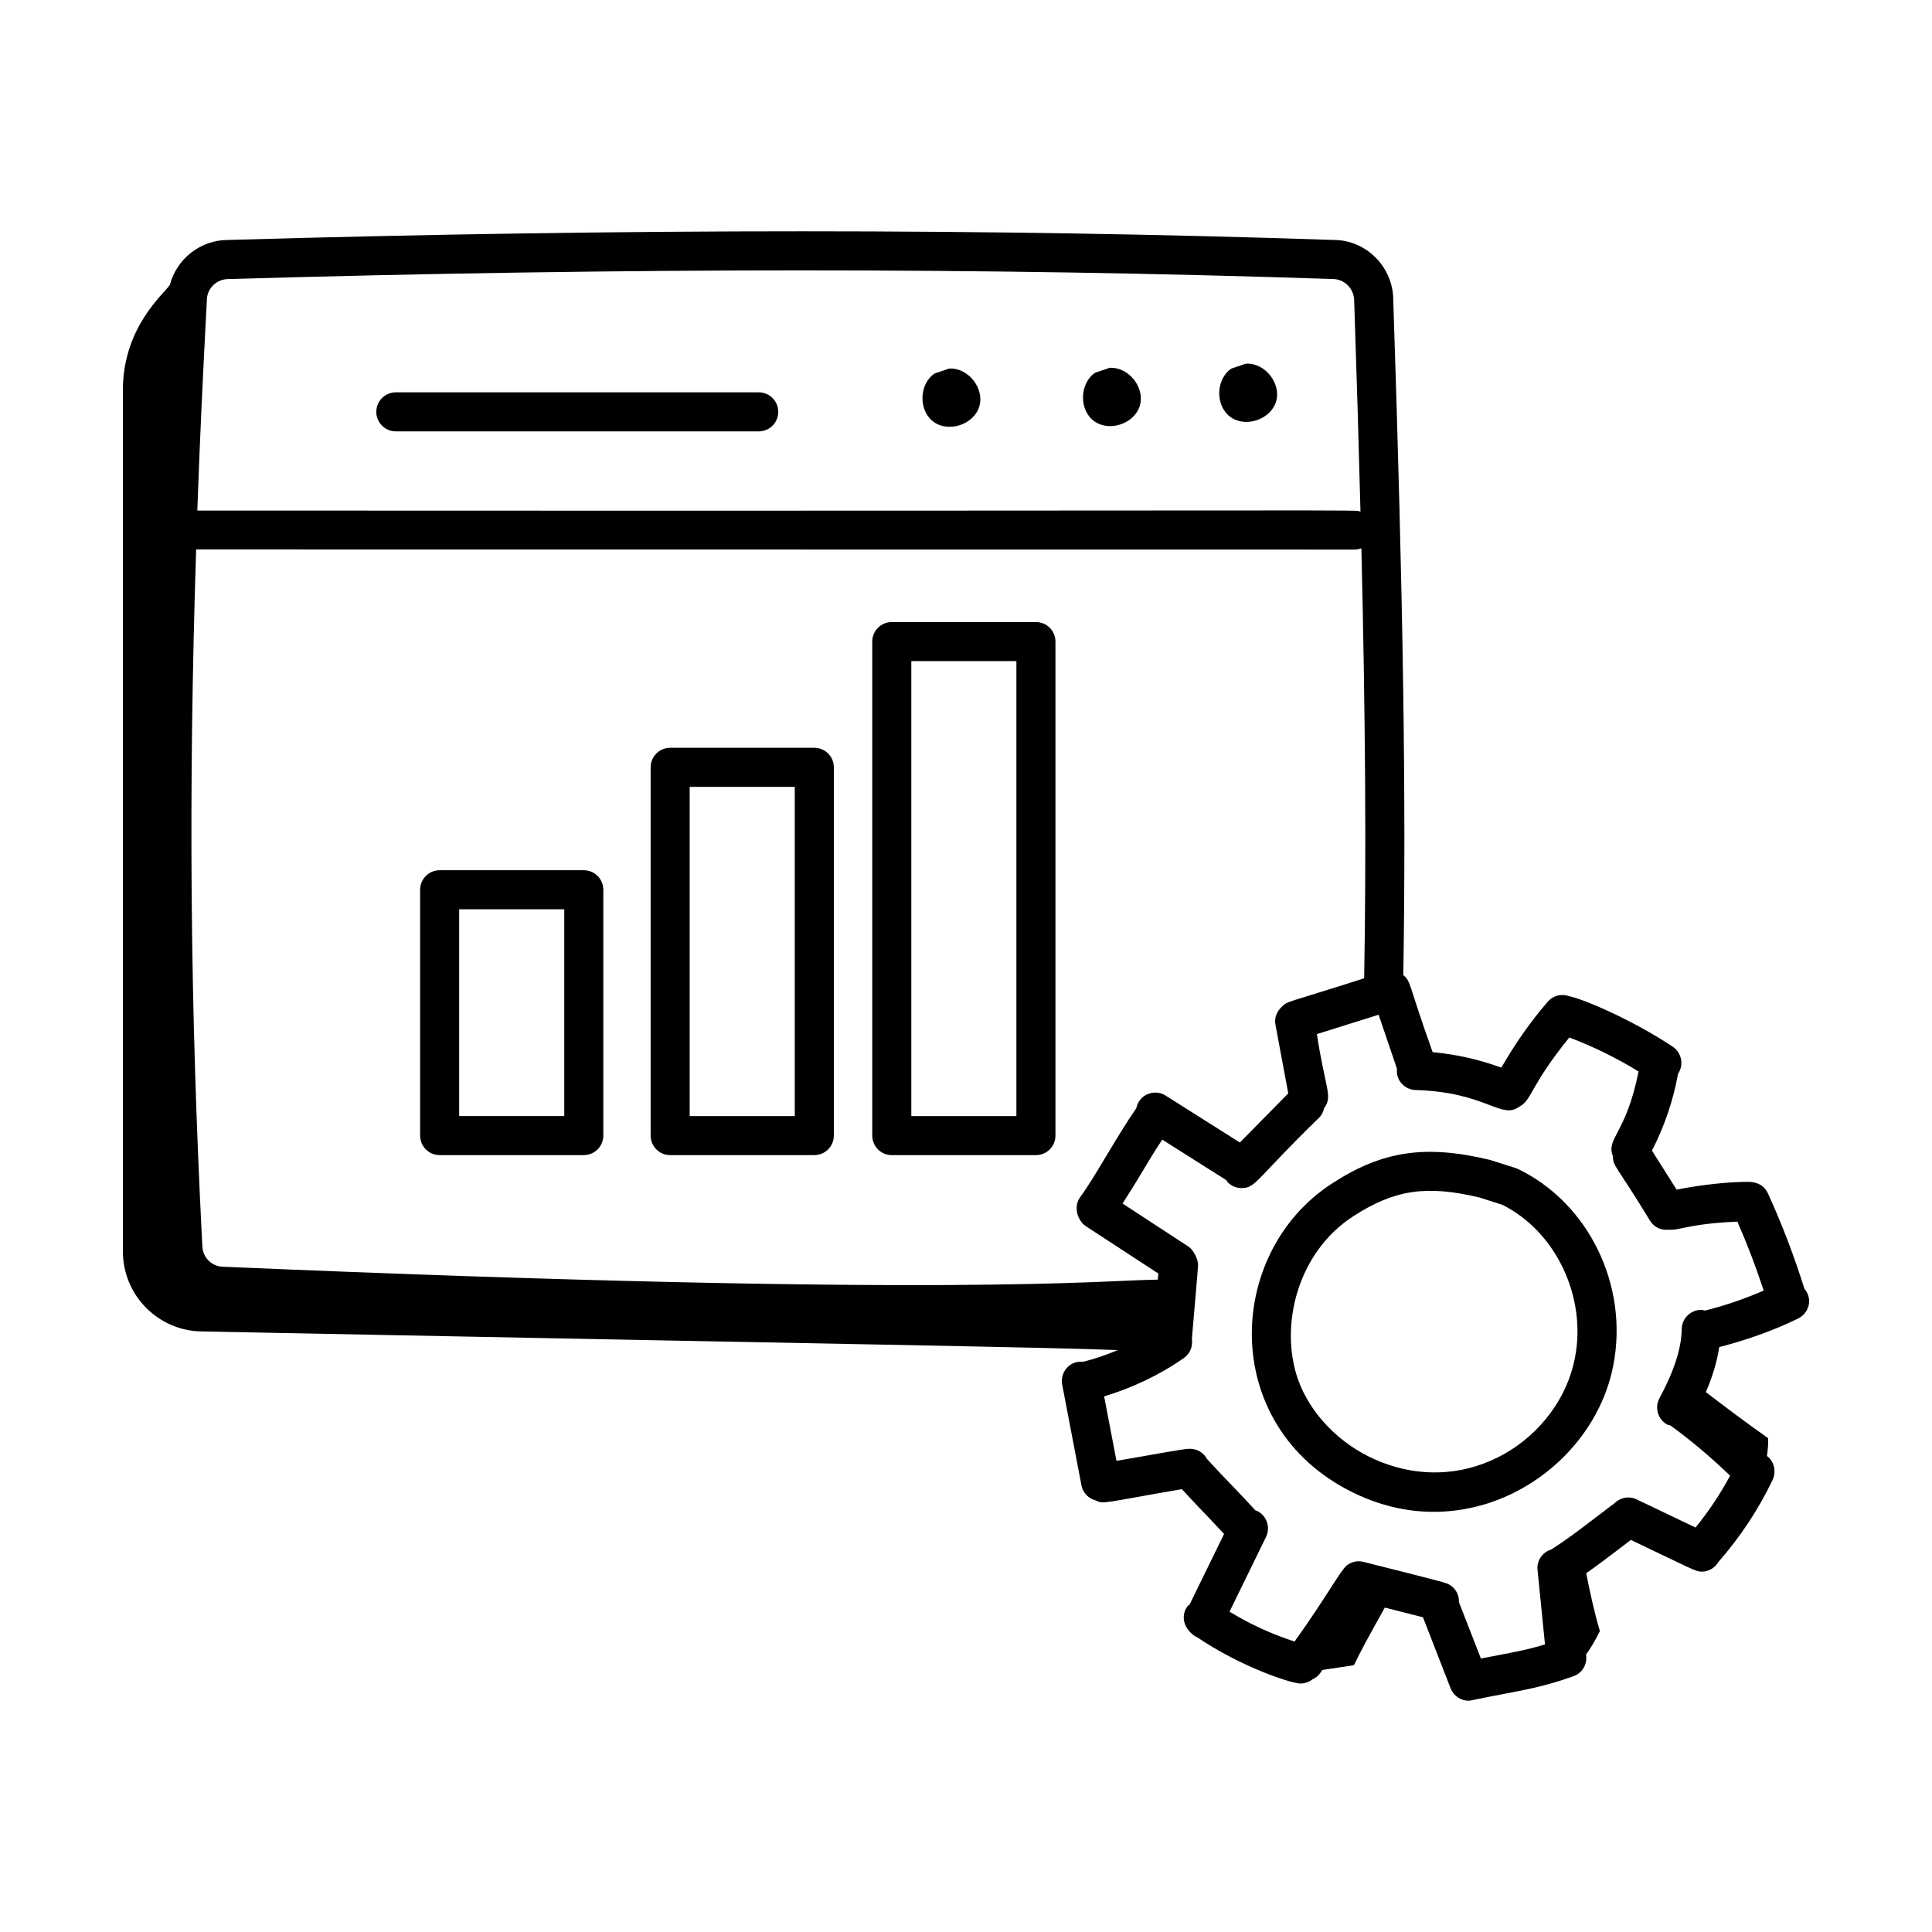
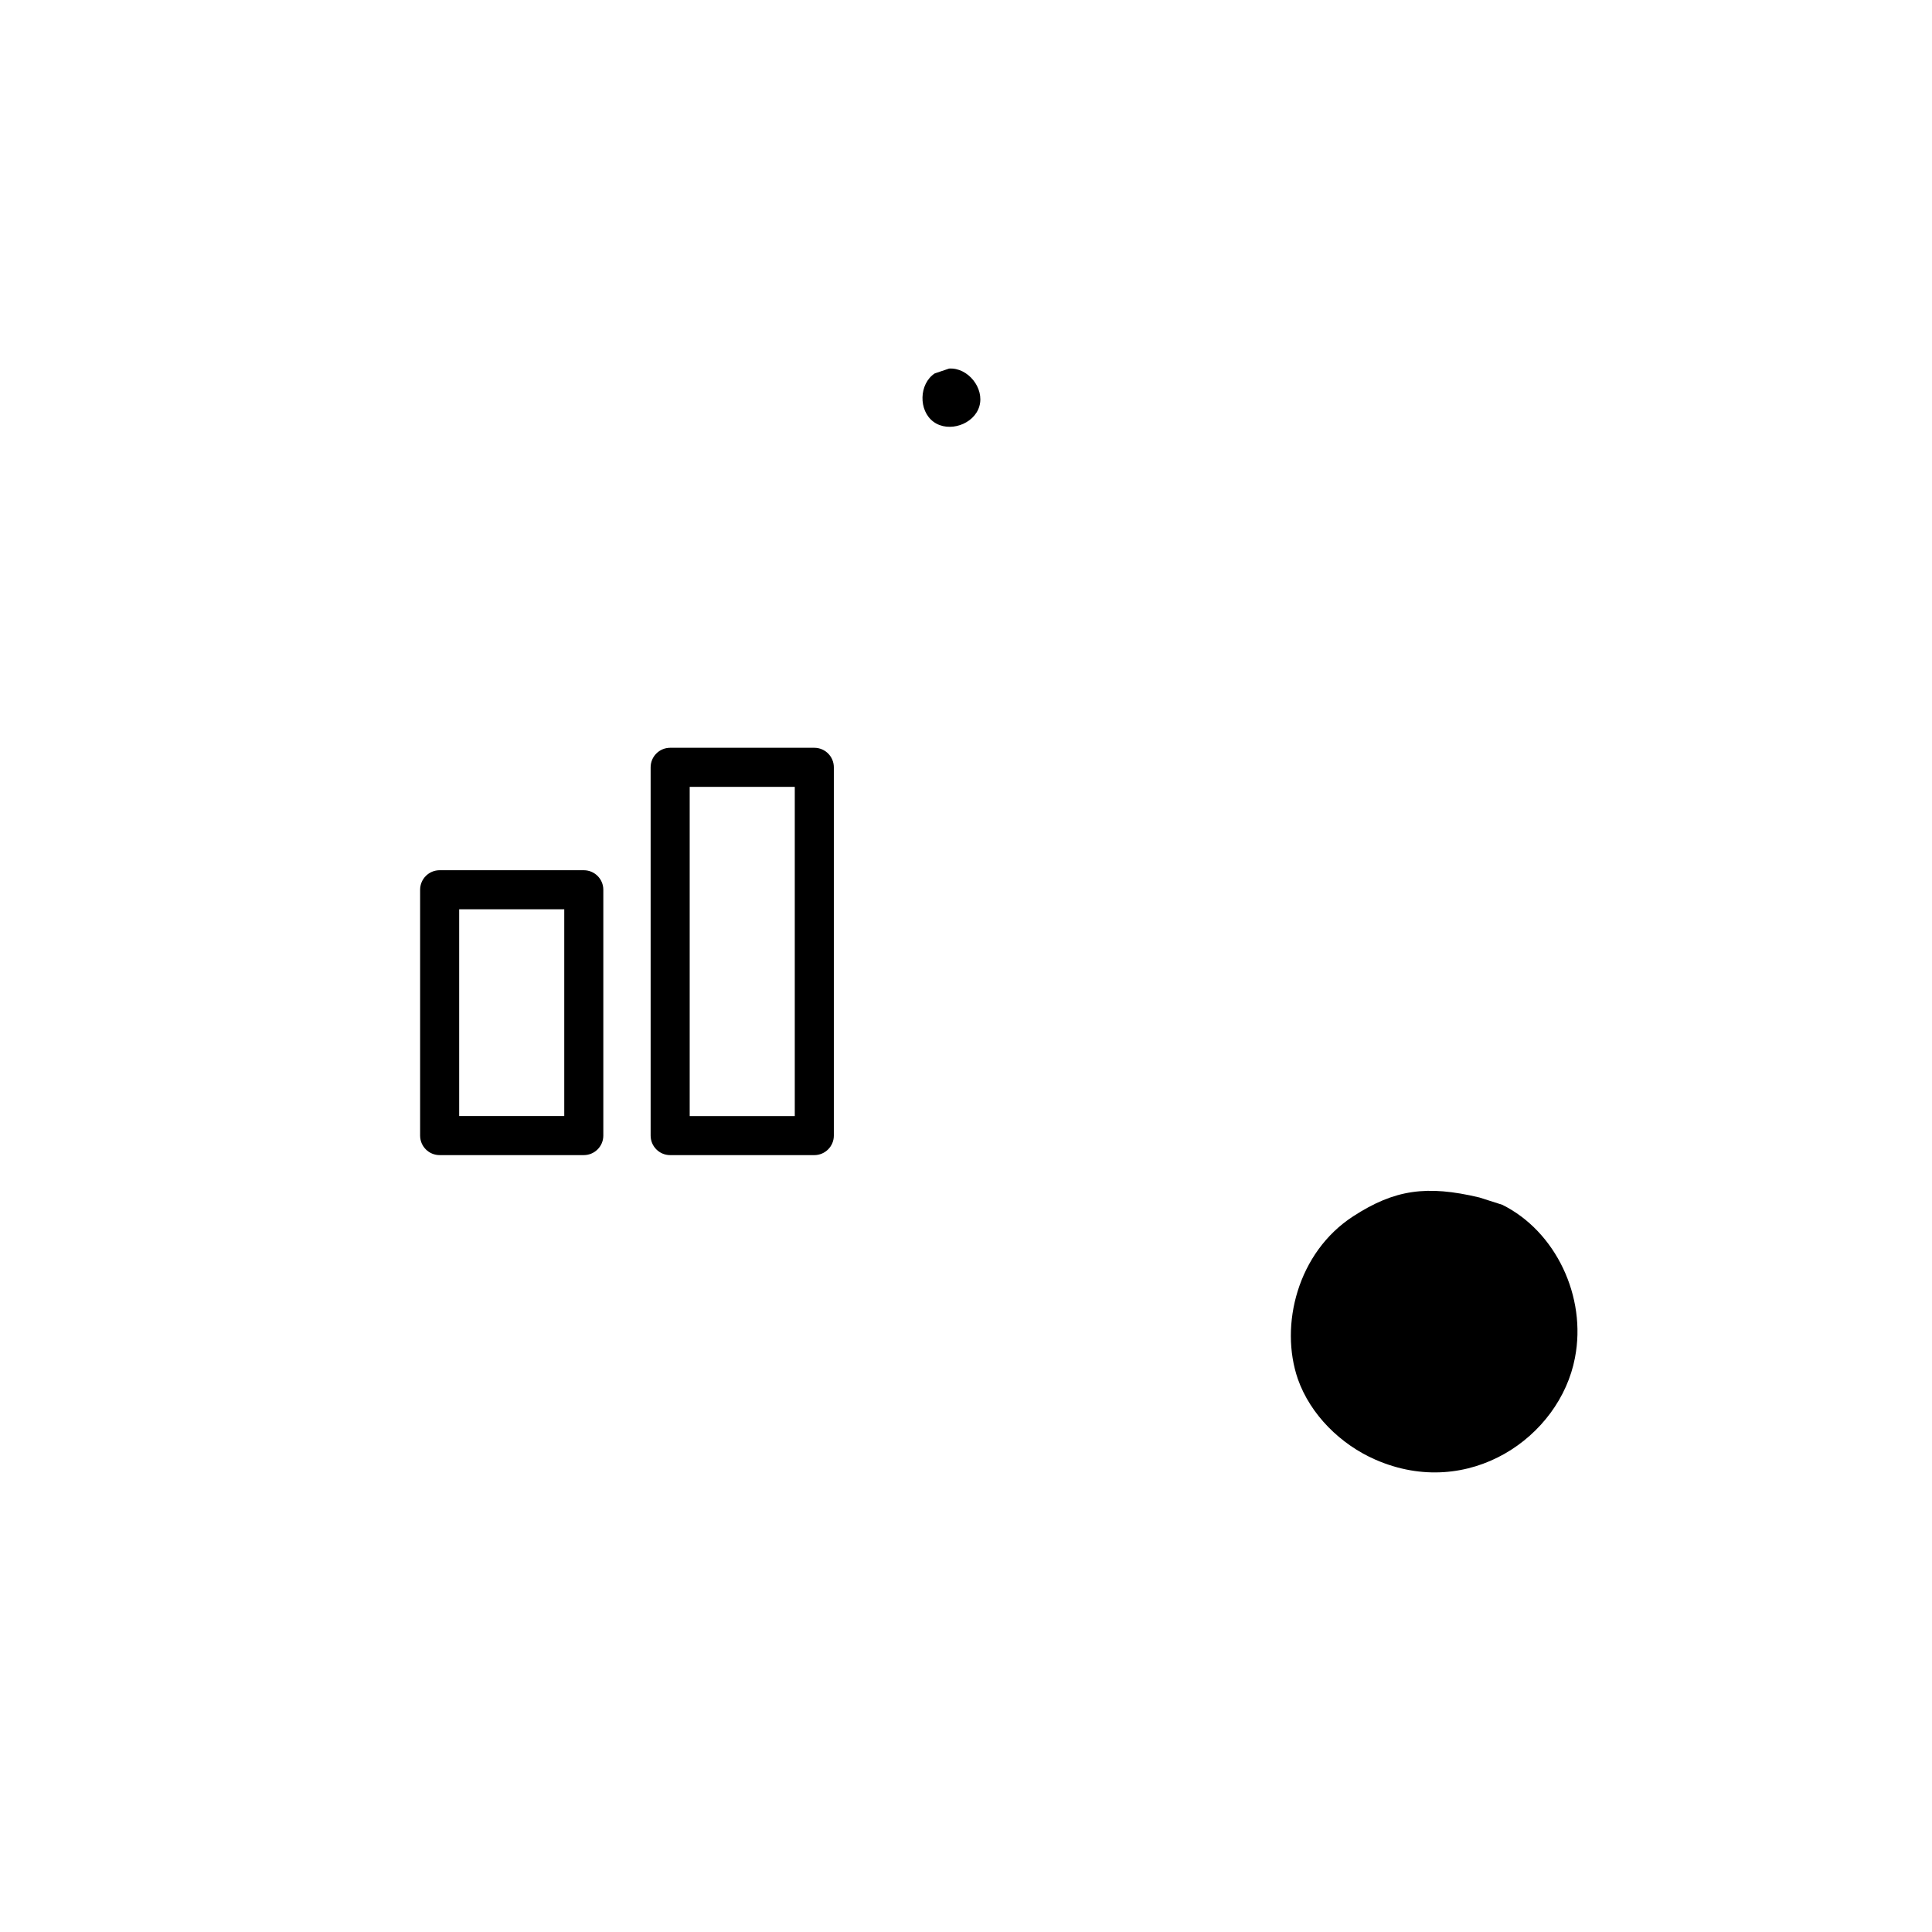
<svg xmlns="http://www.w3.org/2000/svg" fill="#000000" width="800px" height="800px" version="1.1" viewBox="144 144 512 512">
  <g>
-     <path d="m248.9 258.32h96.168c2.859 0 5.176-2.32 5.176-5.176 0-2.859-2.32-5.176-5.176-5.176h-96.168c-2.859 0-5.176 2.32-5.176 5.176 0 2.856 2.316 5.176 5.176 5.176z" />
    <path d="m391.39 255.78c4.035 2.969 10.742 0.703 12.148-4.106s-3.031-10.332-8.027-9.996l-3.805 1.285c-4.176 2.766-4.352 9.844-0.316 12.816z" />
-     <path d="m433.93 255.59c4.035 2.969 10.742 0.703 12.148-4.106 1.402-4.809-3.031-10.332-8.027-10l-3.805 1.285c-4.176 2.773-4.352 9.852-0.316 12.82z" />
-     <path d="m470.04 254.48c4.035 2.969 10.742 0.703 12.148-4.106s-3.031-10.332-8.027-9.996l-3.805 1.285c-4.18 2.766-4.352 9.848-0.316 12.816z" />
    <path d="m298.71 374.62h-38.199c-2.859 0-5.176 2.32-5.176 5.176v65.145c0 2.859 2.32 5.176 5.176 5.176h38.199c2.859 0 5.176-2.32 5.176-5.176v-65.145c0-2.856-2.316-5.176-5.176-5.176zm-5.176 65.145h-27.848v-54.793h27.848z" />
    <path d="m359.8 342.17h-38.199c-2.859 0-5.176 2.32-5.176 5.176v97.598c0 2.859 2.32 5.176 5.176 5.176h38.199c2.859 0 5.176-2.32 5.176-5.176v-97.598c0-2.856-2.316-5.176-5.176-5.176zm-5.176 97.598h-27.848v-87.242h27.848z" />
-     <path d="m418.53 308.85h-38.199c-2.859 0-5.176 2.32-5.176 5.176v130.92c0 2.859 2.32 5.176 5.176 5.176h38.199c2.859 0 5.176-2.32 5.176-5.176v-130.92c0-2.856-2.316-5.176-5.176-5.176zm-5.176 130.92h-27.848v-120.57h27.848z" />
-     <path d="m622.18 485.52c-2.676-8.574-5.918-17.086-9.676-25.293-0.832-1.82-2.535-3.027-5.203-3.027-4.754 0-11.613 0.613-18.98 2.062l-6.531-10.332c3.289-6.43 5.637-13.258 6.906-20.363 0.008-0.008 0.016-0.012 0.023-0.02 1.578-2.387 0.93-5.594-1.449-7.18-10.656-7.07-23.52-12.578-27.418-13.363-1.949-0.711-4.215-0.227-5.664 1.441-4.703 5.406-8.754 11.324-12.324 17.488-5.836-2.148-11.992-3.535-18.199-4.094-6.644-18.586-5.644-18.605-7.777-20.438 0.777-46.605-0.004-99.008-2.656-178.83 0-8.809-7.164-15.98-15.797-15.98h-0.008c-90.867-3.055-186.75-3.066-292.98 0-7.453 0-13.68 5.152-15.43 11.906-1.504 2.316-12.449 11.168-12.449 27.871v228.29c0 11.664 9.465 21.195 21.195 21.195 175.06 3.449 224.44 4.211 242.45 4.938-2.969 1.266-6.027 2.289-9.137 3.094-3.812-0.363-6.184 2.949-5.586 6.055l5.109 26.711c0.379 2 1.883 3.461 3.723 3.969 2.242 1.055 1.512 0.703 22.883-2.977 5.617 6.086 4.914 5.137 11.184 11.879l-9.098 18.625c-0.223 0.223-0.492 0.379-0.68 0.648-1.438 2.059-1.227 4.953 1.129 7.066 0.055 0.043 0.082 0.105 0.137 0.145 0.789 0.555 0.781 0.617 0.984 0.715 0.066 0.031 0.141 0.02 0.211 0.051 11.957 8.098 25.172 12.379 27.559 12.379 1.148 0 2.246-0.391 3.137-1.066 0.781-0.355 1.492-0.875 2.035-1.613 0.223-0.305 0.422-0.609 0.645-0.914 0.676-0.102 7.426-1.102 8.348-1.258 2.168-4.332 2.519-5.137 8.199-15.27l10.102 2.559 7.328 18.828c0.801 2.043 2.758 3.297 4.824 3.297 0.34 0 0.684-0.121 1.023-0.191 0.059-0.012 0.117-0.008 0.176-0.02 11.777-2.441 17.016-2.871 26.609-6.32 2.391-0.863 3.656-3.301 3.254-5.723 1.016-1.355 2.211-3.262 3.68-6.207-1.34-4.441-2.641-10.219-3.621-15.332 4.039-2.82 7.164-5.312 11.828-8.824 15.832 7.535 17.121 8.41 18.77 8.41 1.785 0 3.469-0.957 4.422-2.566 5.766-6.582 10.605-13.875 14.363-21.723 1.012-2.234 0.484-4.832-1.488-6.371 0.211-1.516 0.367-3.051 0.316-4.707-5.832-4.09-11.668-8.516-16.508-12.211 1.824-4.266 2.977-8.215 3.543-11.934 7.203-1.867 14.258-4.312 20.941-7.59 2.68-1.328 4.047-4.961 1.629-7.883zm-138.62-74.582c-1.203 1.168-1.887 2.832-1.555 4.602l3.398 18.215-12.824 13.023-19.656-12.426c-2.926-1.863-7.039-0.387-7.801 3.352-5.34 7.691-11.117 18.516-14.836 23.5-0.965 1.301-1.16 2.887-0.793 4.344 0.172 0.926 1.016 2.586 2.238 3.387l19.242 12.566-0.141 1.617c-14.188 0.094-54.219 4.856-247.61-3.414-2.789 0-5.168-2.082-5.547-4.84-0.059-0.398-0.125-2-0.148-2.398-3.129-61.73-3.621-118.38-1.551-182.85 473.29 0.051 239.7 0.023 307.07 0.031 0.613 0 1.188-0.152 1.734-0.352 1.09 45.848 1.301 81.336 0.734 113.96-20.453 6.582-20.344 5.93-21.961 7.676zm-284.74-187.36c0-3.102 2.519-5.629 5.769-5.629 106.16-3.074 201.85-3.059 292.66 0 3.055 0 5.629 2.574 5.629 5.805 0.676 20.281 1.227 38.766 1.664 55.844-2.043-0.629 13.23-0.141-308.25-0.301 0.766-21.379 1.441-34.957 2.527-55.719zm356.32 331.04c-2.312 0.703-3.93 2.871-3.68 5.367l1.977 19.805c-5.266 1.609-9.199 2.215-16.98 3.738l-5.824-14.945c0.086-2.207-1.199-4.199-3.301-4.981-0.703-0.383-21.402-5.535-22.109-5.711-1.602-0.398-3.164 0.059-4.375 0.996-1.828 1.68-5.602 8.734-13.773 20.137-6.062-1.961-11.836-4.606-17.234-7.922l9.664-19.785c1.254-2.566 0.188-5.668-2.379-6.922-0.129-0.062-0.27-0.051-0.402-0.105-6.242-6.797-8.047-8.344-12.871-13.672-0.867-1.621-2.516-2.613-4.391-2.676-0.062-0.004-0.117-0.004-0.18-0.004-1.762 0-10.078 1.637-19.406 3.199l-3.266-17.082c7.531-2.281 14.773-5.711 21.152-10.18 1.668-1.172 2.387-3.148 2.094-5.035 0.488-5.809 1.645-18.711 1.645-19.664 0-1.363-1.109-3.883-2.594-4.852l-17.418-11.375c6.769-10.617 5.57-9.363 10.516-16.934l16.992 10.742c0.148 0.195 0.23 0.43 0.41 0.609 1.012 0.996 2.32 1.488 3.633 1.488 3.812 0 3.754-2.348 20.609-18.73 0.695-0.707 1.059-1.578 1.266-2.477 2.387-3.164 0.234-5.199-1.918-19.602l16.352-5.137 4.859 14.297c-0.332 3.215 2.137 5.574 4.945 5.66 18.844 0.547 22.656 8.023 27.531 4.379 3.254-1.617 2.754-5.449 13.207-18.305 6.402 2.434 12.543 5.449 18.344 9.012-3.316 16.699-8.668 17.613-6.801 22.438 0.051 2.859 0.918 2.398 9.871 17.156 0.988 1.562 2.758 2.586 4.969 2.332 2.891 0.246 5.258-1.586 18.156-2.137 2.617 5.981 4.945 12.094 6.969 18.277-5.055 2.176-10.254 3.988-15.594 5.301-0.301-0.059-0.574-0.188-0.891-0.191h-0.066c-2.832 0-5.141 2.277-5.176 5.109-0.062 5.047-1.988 11.031-5.898 18.312-1.348 2.519-0.406 5.656 2.117 7.008 0.246 0.133 0.516 0.105 0.77 0.195 5.586 4.039 10.855 8.535 15.836 13.316-2.606 4.863-5.664 9.453-9.168 13.738l-15.641-7.473c-2.062-0.98-4.394-0.441-5.898 1.102-0.695 0.523 0.309-0.27-5.668 4.289-3.84 2.934-7 5.324-10.98 7.891z" />
-     <path d="m546.29 453.8c-0.691-0.324-0.473-0.184-7.481-2.426-17.141-4.098-28.441-2.398-41.785 6.242-28.898 18.668-30.148 65.996 7.348 82.77 30.406 13.602 61.973-7.312 67.176-34.609 4.102-21.09-6.519-42.945-25.258-51.977zm15.09 50.016v0.02c-4.019 21.066-28.145 37.77-52.84 27.008-9.203-4.004-17.266-11.898-20.602-21.406-4.894-14.211-0.086-33.57 14.707-43.129 10.918-7.07 19.43-8.289 33.391-4.969l6.078 1.941c14.145 7.012 22.422 24.367 19.266 40.535z" />
+     <path d="m546.29 453.8zm15.09 50.016v0.02c-4.019 21.066-28.145 37.77-52.84 27.008-9.203-4.004-17.266-11.898-20.602-21.406-4.894-14.211-0.086-33.57 14.707-43.129 10.918-7.07 19.43-8.289 33.391-4.969l6.078 1.941c14.145 7.012 22.422 24.367 19.266 40.535z" />
  </g>
</svg>